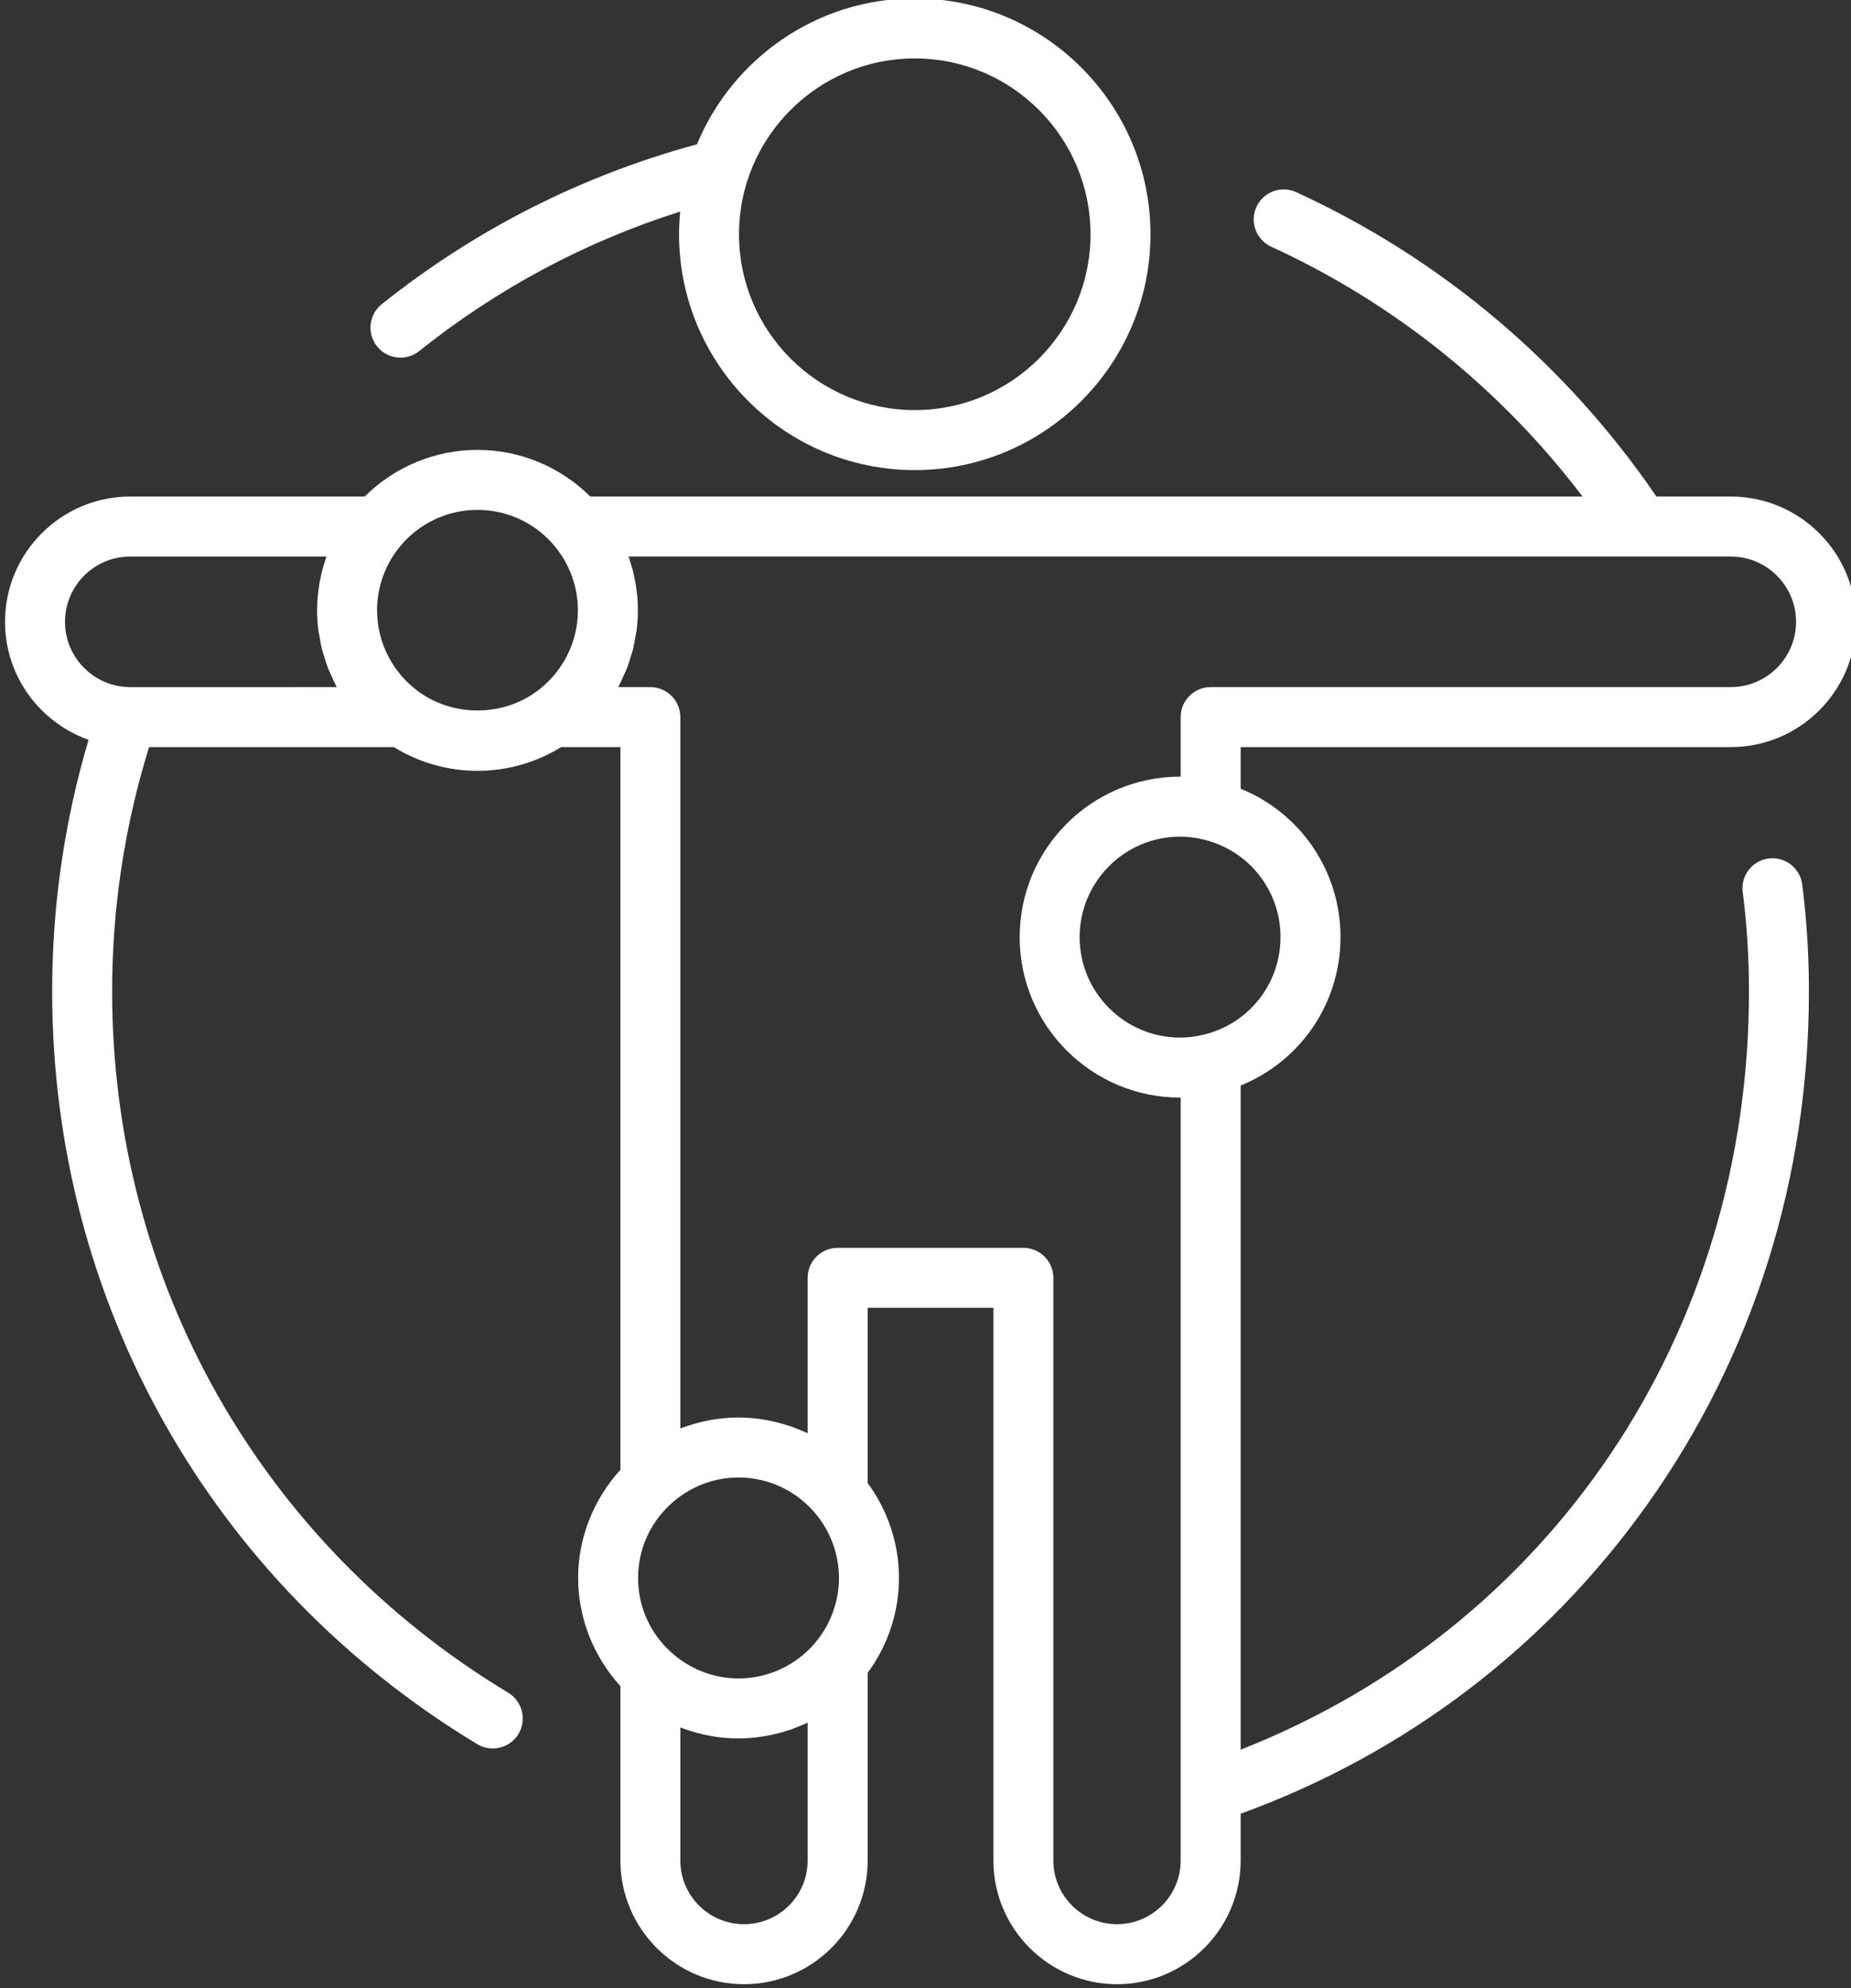
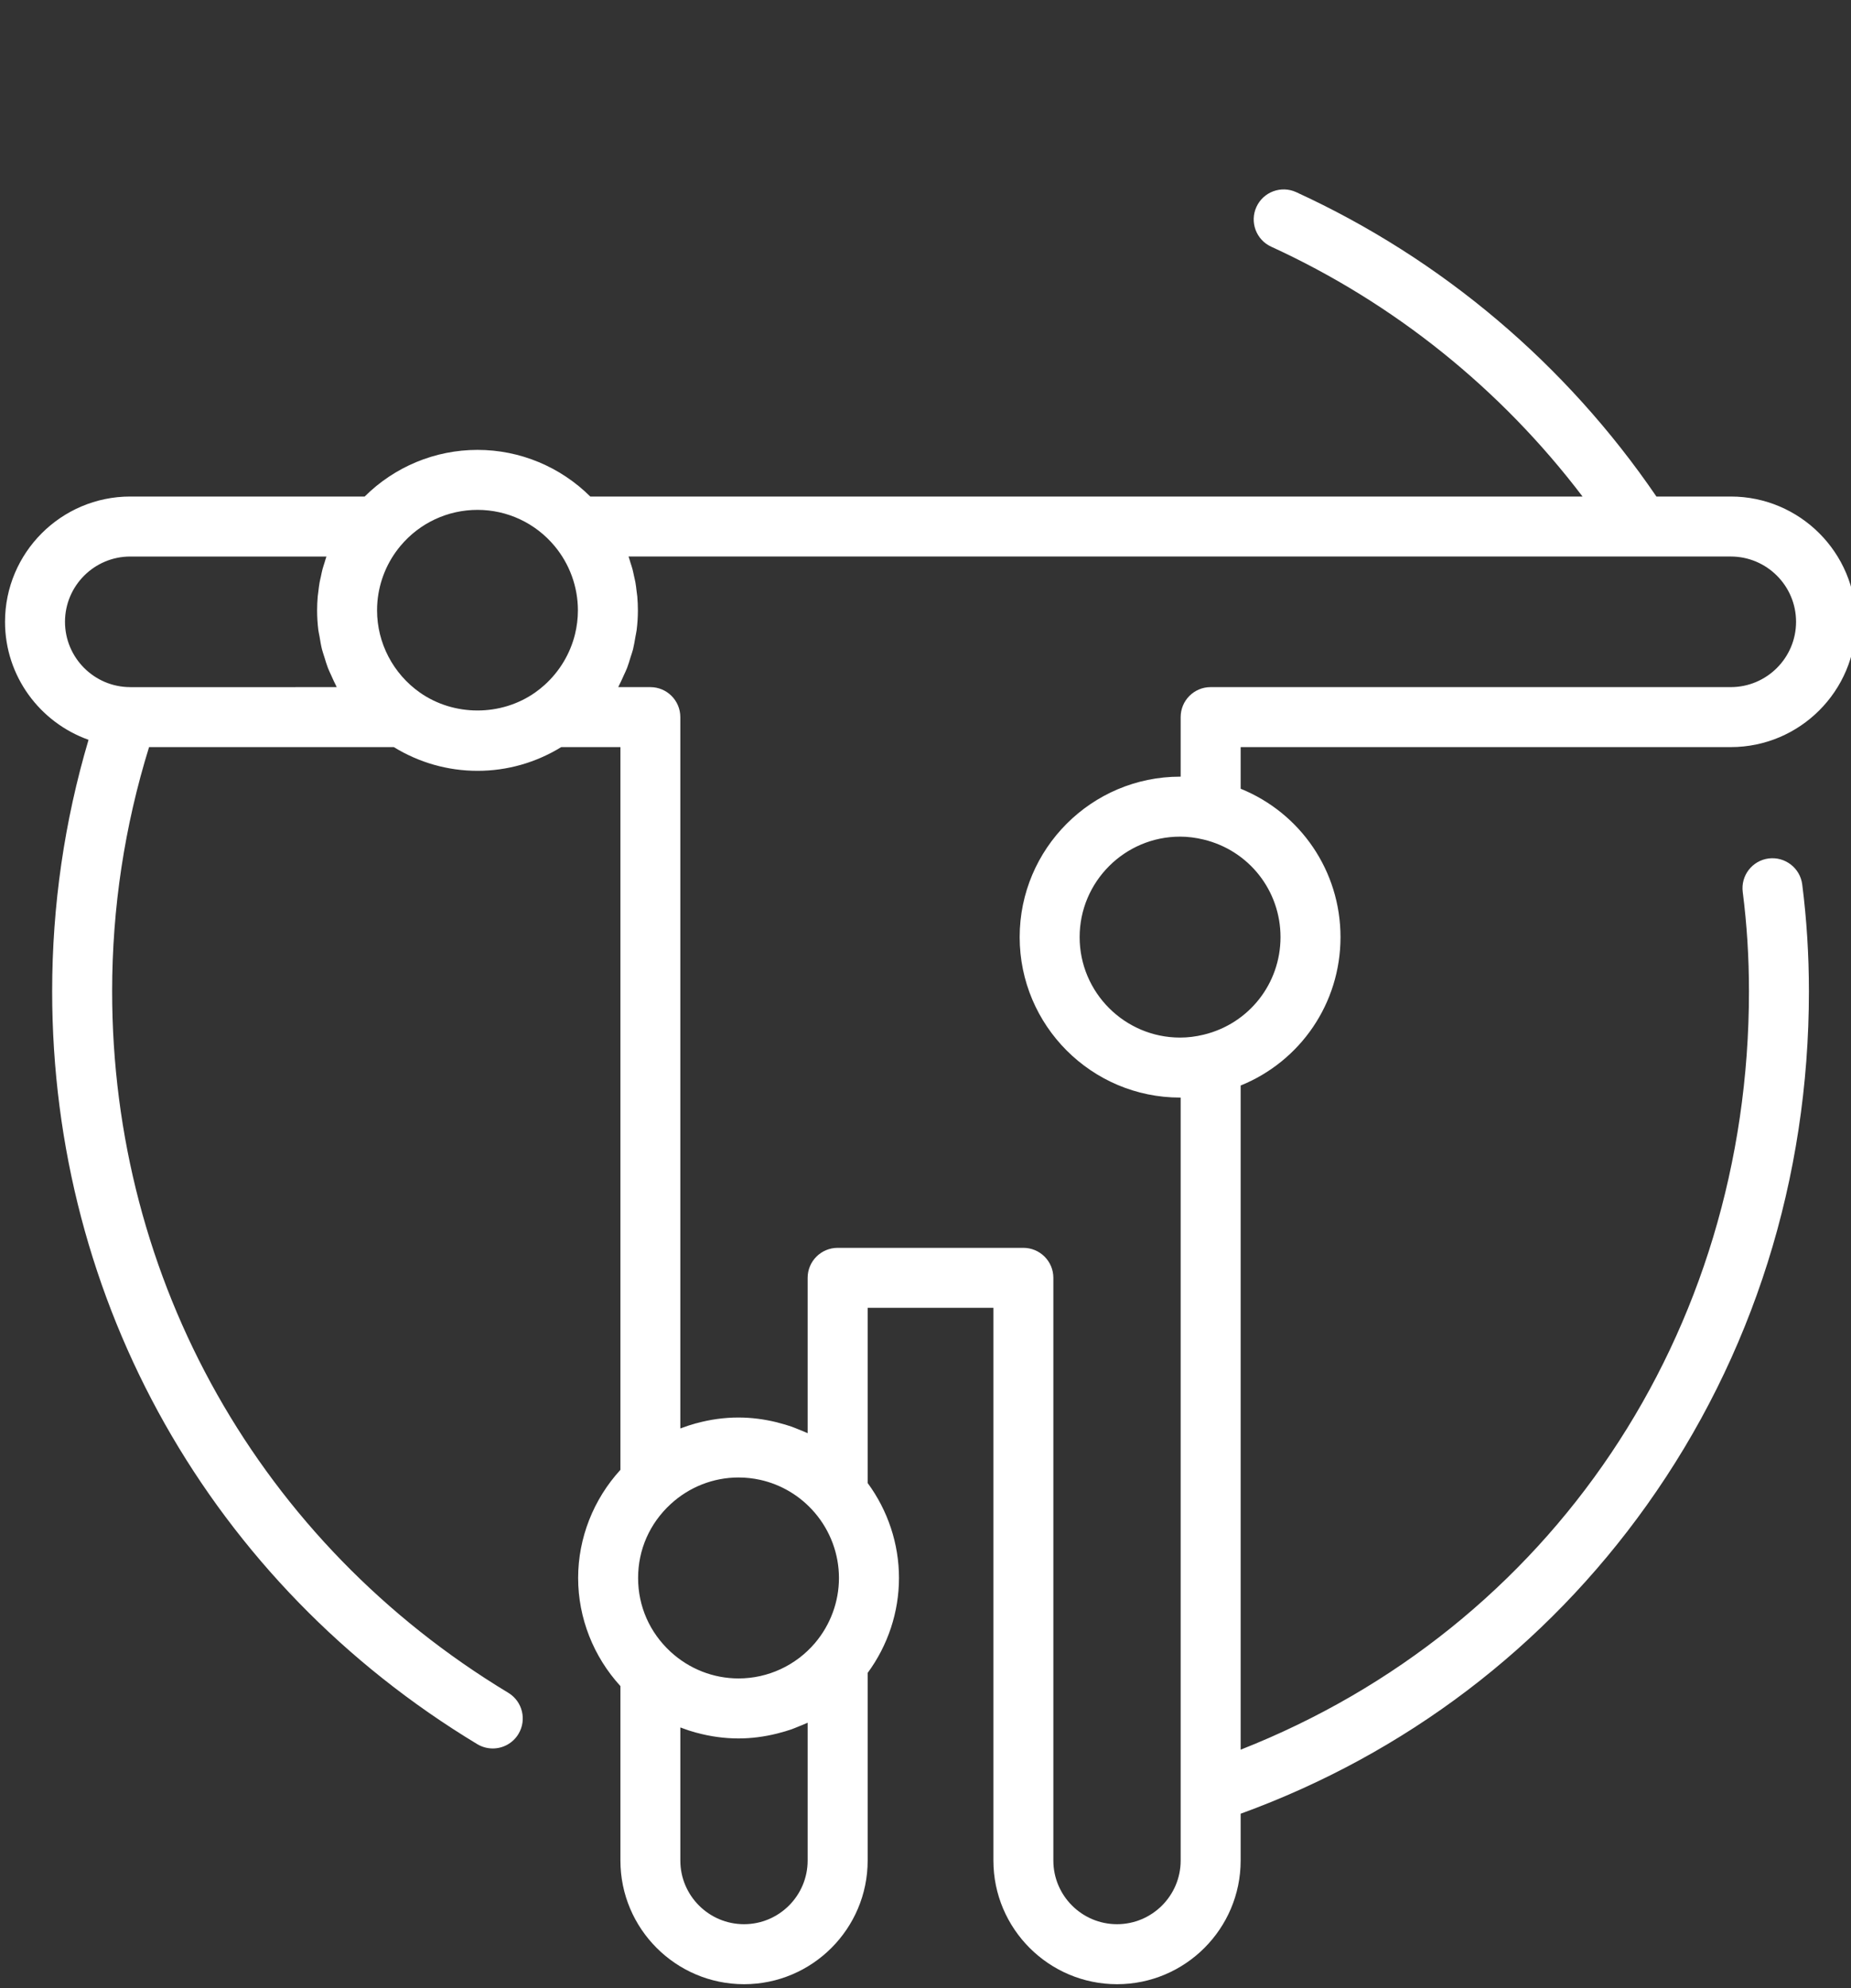
<svg xmlns="http://www.w3.org/2000/svg" version="1.1" id="圖層_1" x="0px" y="0px" width="122px" height="131px" viewBox="0 0 122 131" enable-background="new 0 0 122 131" xml:space="preserve">
  <rect x="0" y="0" width="122" height="131" fill="#333333" stroke="none" />
  <g>
    <path fill="#FFFFFF" d="M114.076,49.223c4.552,0,8.254-3.703,8.254-8.255c0-4.551-3.702-8.254-8.254-8.254h-4.901   c-5.96-8.729-14.157-15.659-23.743-20.054c-0.992-0.456-2.166-0.018-2.62,0.973c-0.455,0.992-0.02,2.166,0.974,2.621   c8.1,3.712,15.136,9.372,20.52,16.46H38.906c-1.974-1.958-4.628-3.073-7.434-3.073c-2.807,0-5.464,1.114-7.437,3.073H8.585   c-4.551,0-8.254,3.703-8.254,8.254c0,3.586,2.304,6.637,5.505,7.774c-1.587,5.352-2.398,10.917-2.398,16.572   c0,20.469,10.476,39.011,28.02,49.6c0.319,0.191,0.672,0.283,1.021,0.283c0.668,0,1.322-0.34,1.693-0.955   c0.563-0.935,0.263-2.148-0.671-2.713c-16.349-9.866-26.11-27.143-26.11-46.215c0-5.501,0.826-10.907,2.434-16.091h16.132   c1.663,1.021,3.555,1.563,5.518,1.563c1.959,0,3.851-0.541,5.515-1.563h3.902V96.84c-1.776,1.943-2.787,4.49-2.787,7.125   c0,2.637,1.011,5.182,2.787,7.123v11.494c0,4.492,3.655,8.147,8.149,8.147c4.492,0,8.147-3.655,8.147-8.147v-12.363   c1.333-1.811,2.064-4.002,2.064-6.254c0-2.253-0.732-4.444-2.064-6.255V86.166h8.287v36.416c0,4.492,3.656,8.147,8.15,8.147   c4.492,0,8.147-3.655,8.147-8.147v-3.085c10.834-3.942,20.075-10.945,26.764-20.324c6.995-9.806,10.69-21.515,10.69-33.859   c0-2.385-0.148-4.754-0.441-7.045c-0.139-1.082-1.132-1.843-2.211-1.709c-1.084,0.139-1.849,1.129-1.709,2.212   c0.274,2.154,0.41,4.294,0.41,6.542c0,22.575-13.07,41.924-33.503,49.963V71.52c3.94-1.597,6.581-5.416,6.581-9.777   c0-4.361-2.641-8.181-6.581-9.777v-2.742H114.076z M8.585,45.271c-2.37,0-4.301-1.931-4.301-4.303c0-2.372,1.931-4.301,4.301-4.301   h12.93c-0.048,0.132-0.083,0.27-0.126,0.405c-0.044,0.144-0.093,0.286-0.133,0.433c-0.043,0.159-0.072,0.322-0.107,0.483   c-0.029,0.136-0.065,0.27-0.088,0.405c-0.034,0.188-0.054,0.378-0.077,0.567c-0.013,0.112-0.033,0.225-0.043,0.337   c-0.027,0.304-0.04,0.61-0.04,0.917c0,0.438,0.028,0.873,0.081,1.303c0.02,0.148,0.057,0.291,0.082,0.437   c0.046,0.279,0.09,0.559,0.159,0.833c0.044,0.172,0.106,0.339,0.158,0.509c0.074,0.239,0.143,0.48,0.233,0.713   c0.068,0.177,0.153,0.345,0.231,0.519c0.098,0.216,0.191,0.436,0.303,0.646c0.017,0.031,0.028,0.065,0.045,0.098H8.585z    M27.675,45.629c-1.768-1.244-2.823-3.268-2.823-5.417c0-0.194,0.008-0.388,0.025-0.58c0.12-1.346,0.649-2.632,1.525-3.673   c1.262-1.505,3.109-2.366,5.07-2.366c1.958,0,3.805,0.861,5.068,2.368c0.999,1.189,1.55,2.699,1.55,4.251   c0,0.537-0.066,1.066-0.192,1.578c-0.315,1.277-1.012,2.443-2.002,3.337c-0.196,0.178-0.407,0.346-0.628,0.501   C33.027,47.205,29.916,47.204,27.675,45.629z M50.101,97.499c1.391,0.308,2.66,1.063,3.605,2.171c1.025,1.2,1.59,2.725,1.59,4.295   c0,1.568-0.564,3.094-1.588,4.295c-1.263,1.477-3.098,2.324-5.031,2.324c-1.656,0-3.245-0.623-4.474-1.752   c-1.384-1.273-2.146-3.002-2.146-4.867c0-1.864,0.762-3.593,2.146-4.867c1.229-1.131,2.818-1.754,4.474-1.754   C49.16,97.344,49.636,97.397,50.101,97.499z M53.232,122.582c0,2.313-1.881,4.194-4.194,4.194s-4.197-1.882-4.197-4.194v-8.768   c0.016,0.006,0.032,0.009,0.046,0.016c0.314,0.121,0.636,0.227,0.962,0.317c0.024,0.006,0.048,0.011,0.072,0.017   c0.891,0.242,1.814,0.373,2.755,0.373c0.858,0,1.701-0.114,2.519-0.316c0.033-0.007,0.066-0.02,0.102-0.027   c0.297-0.076,0.593-0.16,0.883-0.262c0.157-0.056,0.308-0.123,0.463-0.185c0.173-0.07,0.35-0.136,0.519-0.216   c0.023-0.01,0.049-0.019,0.07-0.028V122.582z M77.818,122.582c0,2.313-1.882,4.194-4.195,4.194c-2.314,0-4.196-1.882-4.196-4.194   V84.189c0-1.09-0.885-1.975-1.978-1.975H55.21c-1.092,0-1.978,0.885-1.978,1.975v10.236c-0.021-0.012-0.047-0.019-0.07-0.029   c-0.166-0.078-0.338-0.143-0.508-0.211c-0.16-0.064-0.314-0.133-0.477-0.189c-0.284-0.1-0.574-0.182-0.867-0.257   c-0.04-0.011-0.078-0.024-0.117-0.033c-0.818-0.2-1.66-0.314-2.517-0.314c-0.943,0-1.869,0.131-2.762,0.375   c-0.021,0.004-0.043,0.009-0.062,0.014c-0.33,0.093-0.653,0.197-0.971,0.319c-0.013,0.006-0.027,0.009-0.041,0.014V47.246   c0-1.091-0.884-1.975-1.977-1.975H40.75c0.017-0.032,0.028-0.066,0.045-0.098c0.112-0.21,0.206-0.431,0.305-0.648   c0.076-0.172,0.163-0.341,0.231-0.516c0.09-0.234,0.159-0.475,0.231-0.716c0.053-0.169,0.116-0.334,0.16-0.506   c0.067-0.274,0.111-0.553,0.159-0.833c0.023-0.146,0.062-0.289,0.08-0.437c0.054-0.431,0.083-0.865,0.083-1.303   c0-0.307-0.015-0.613-0.04-0.917c-0.011-0.116-0.031-0.23-0.045-0.345c-0.023-0.187-0.042-0.375-0.075-0.56   c-0.024-0.14-0.061-0.276-0.09-0.417c-0.035-0.156-0.064-0.315-0.106-0.472c-0.039-0.148-0.09-0.293-0.137-0.44   c-0.041-0.133-0.075-0.267-0.123-0.397h72.648c2.371,0,4.303,1.929,4.303,4.301c0,2.373-1.932,4.303-4.303,4.303H79.794   c-1.091,0-1.976,0.884-1.976,1.975v3.925c-0.013,0-0.025,0-0.039,0c-5.829,0-10.572,4.743-10.572,10.572   c0,5.83,4.743,10.572,10.572,10.572c0.014,0,0.026,0,0.039,0V122.582z M84.399,61.742c0,3.067-2.084,5.709-5.066,6.428   c-0.539,0.13-1.046,0.191-1.554,0.191c-3.648,0-6.62-2.97-6.62-6.619c0-3.65,2.972-6.62,6.62-6.62c0.508,0,1.015,0.063,1.554,0.193   C82.315,56.033,84.399,58.675,84.399,61.742z" />
-     <path fill="#FFFFFF" d="M26.397,23.563c0.431,0,0.867-0.141,1.231-0.432c5.176-4.132,10.952-7.213,17.204-9.192   c-0.048,0.492-0.076,0.99-0.076,1.495c0,8.568,6.969,15.538,15.537,15.538c8.567,0,15.536-6.97,15.536-15.538   c0-8.567-6.969-15.538-15.536-15.538c-6.47,0-12.022,3.976-14.356,9.61c-7.6,2.066-14.589,5.597-20.775,10.536   c-0.853,0.682-0.992,1.924-0.312,2.777C25.241,23.31,25.816,23.563,26.397,23.563z M60.294,3.85   c6.387,0,11.583,5.197,11.583,11.584c0,6.389-5.196,11.585-11.583,11.585c-6.388,0-11.585-5.196-11.585-11.585   C48.709,9.047,53.906,3.85,60.294,3.85z" />
  </g>
</svg>